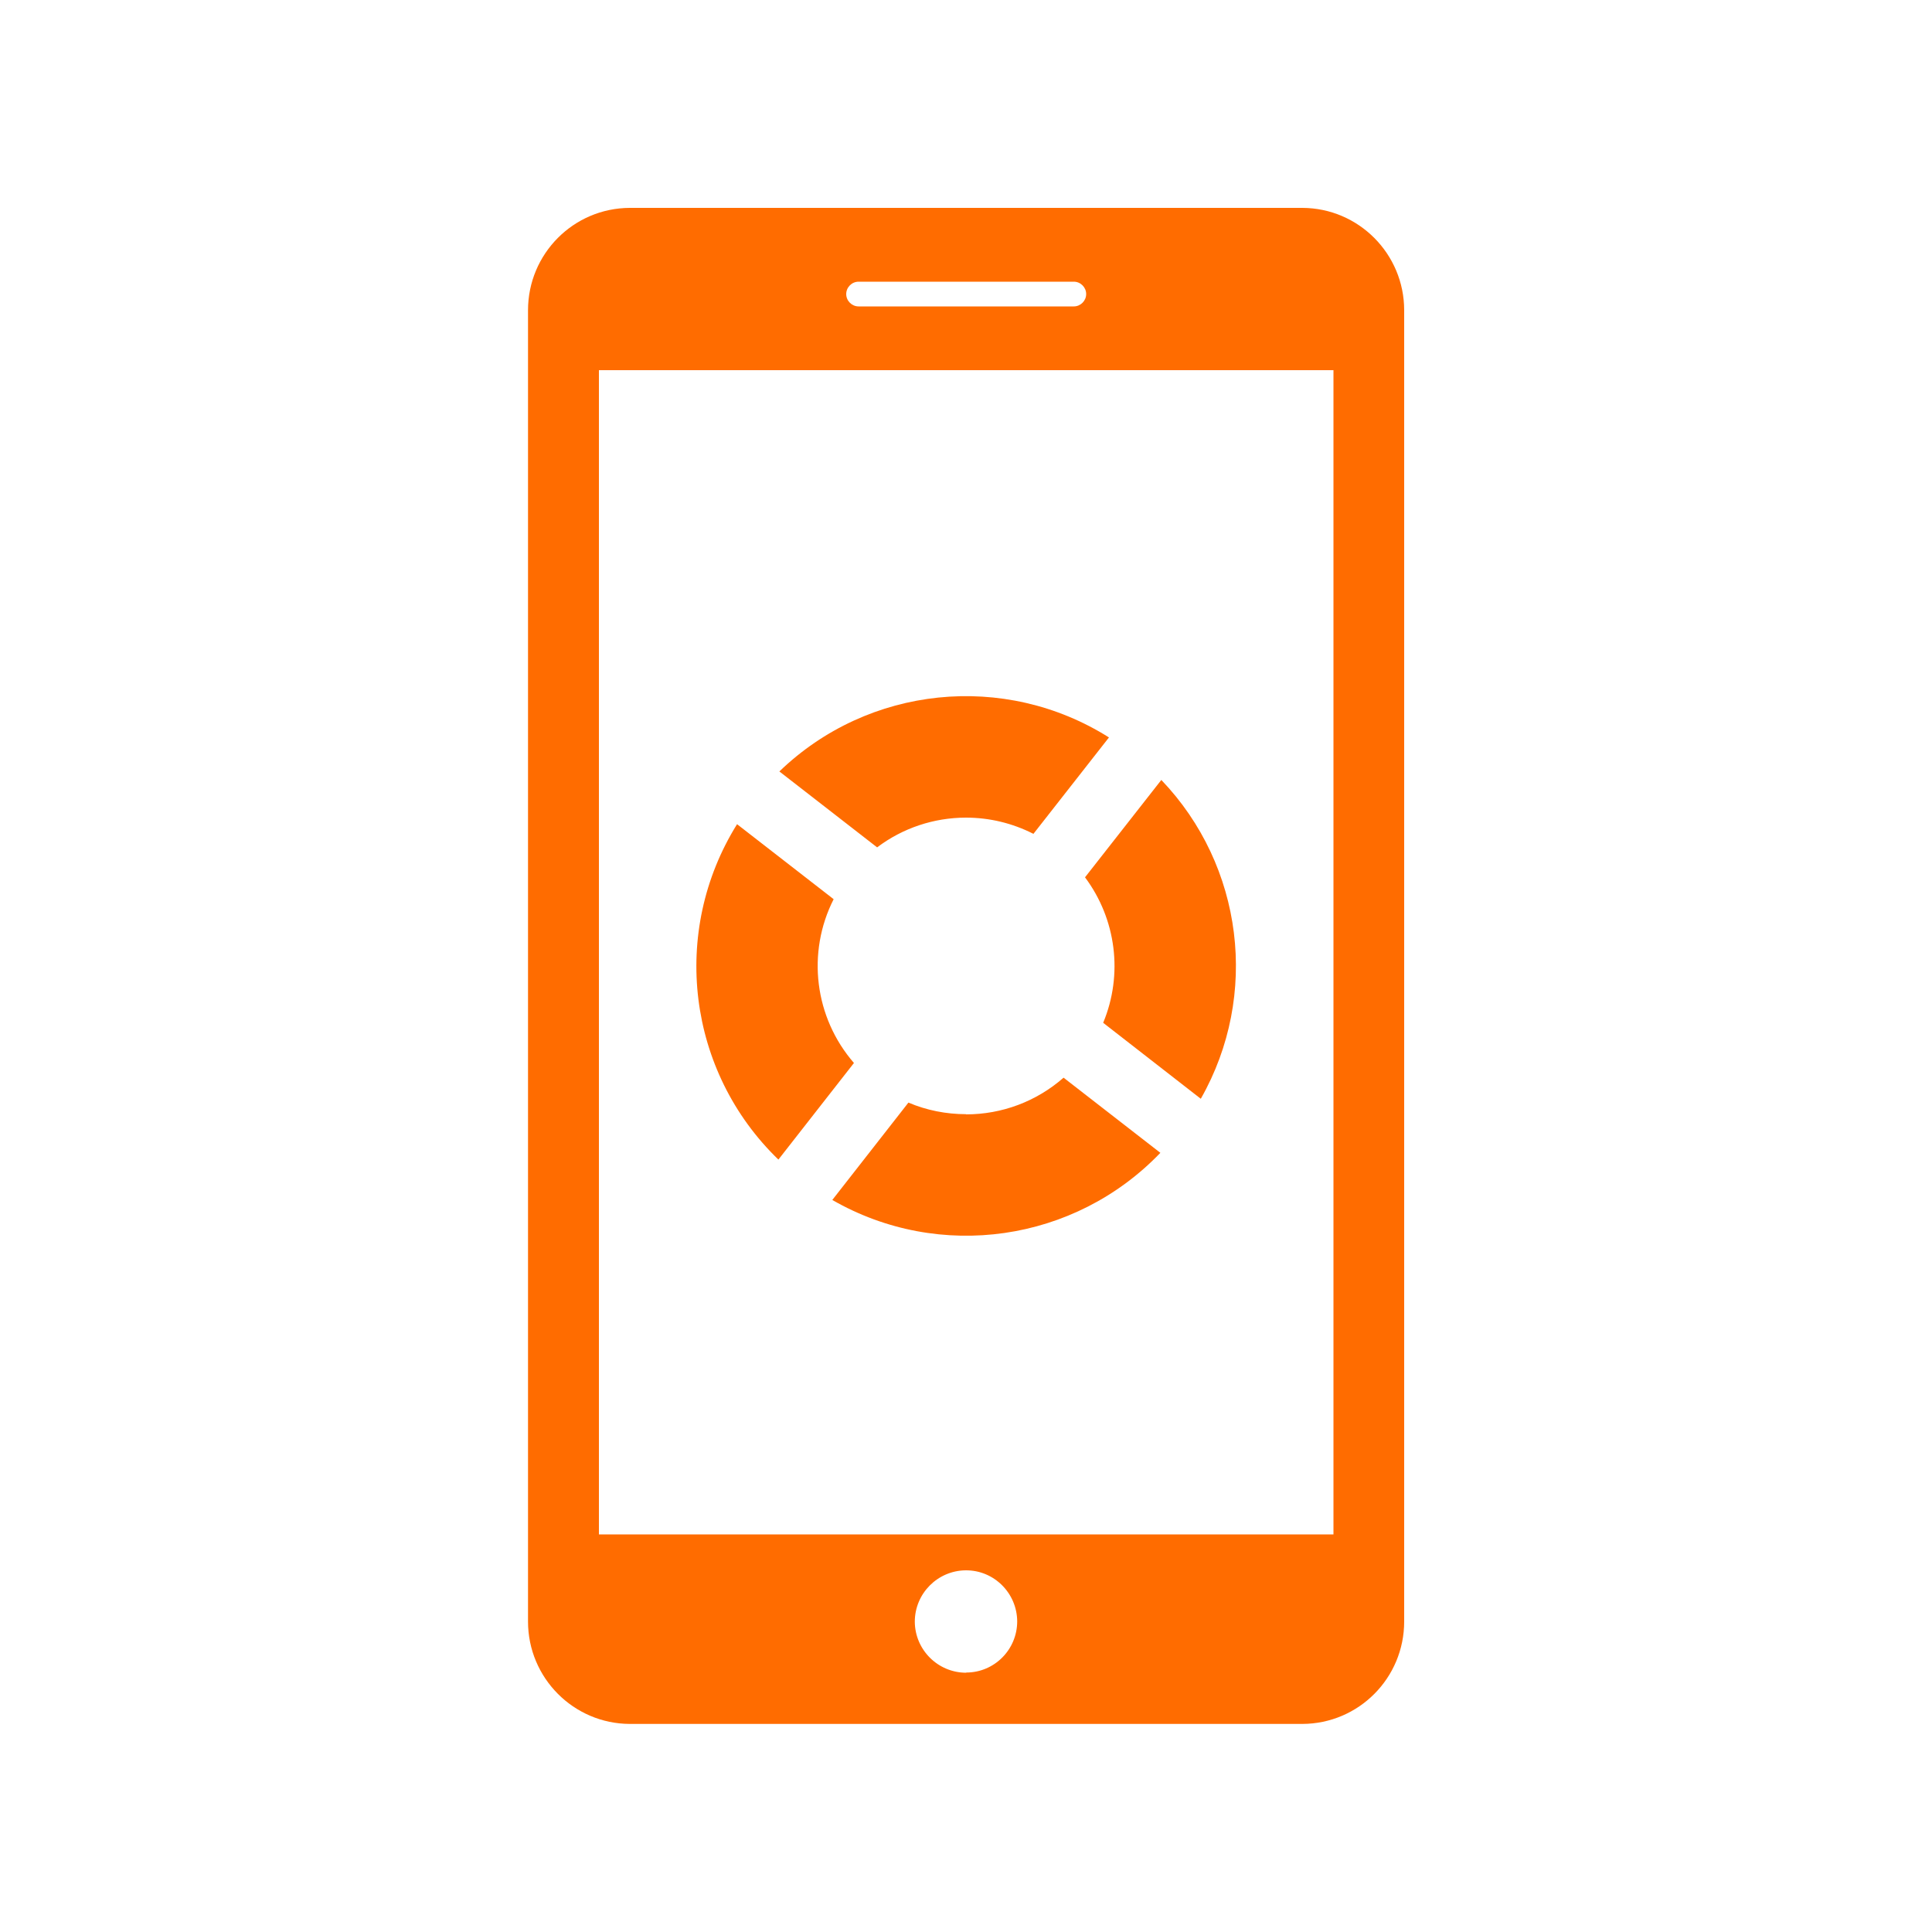
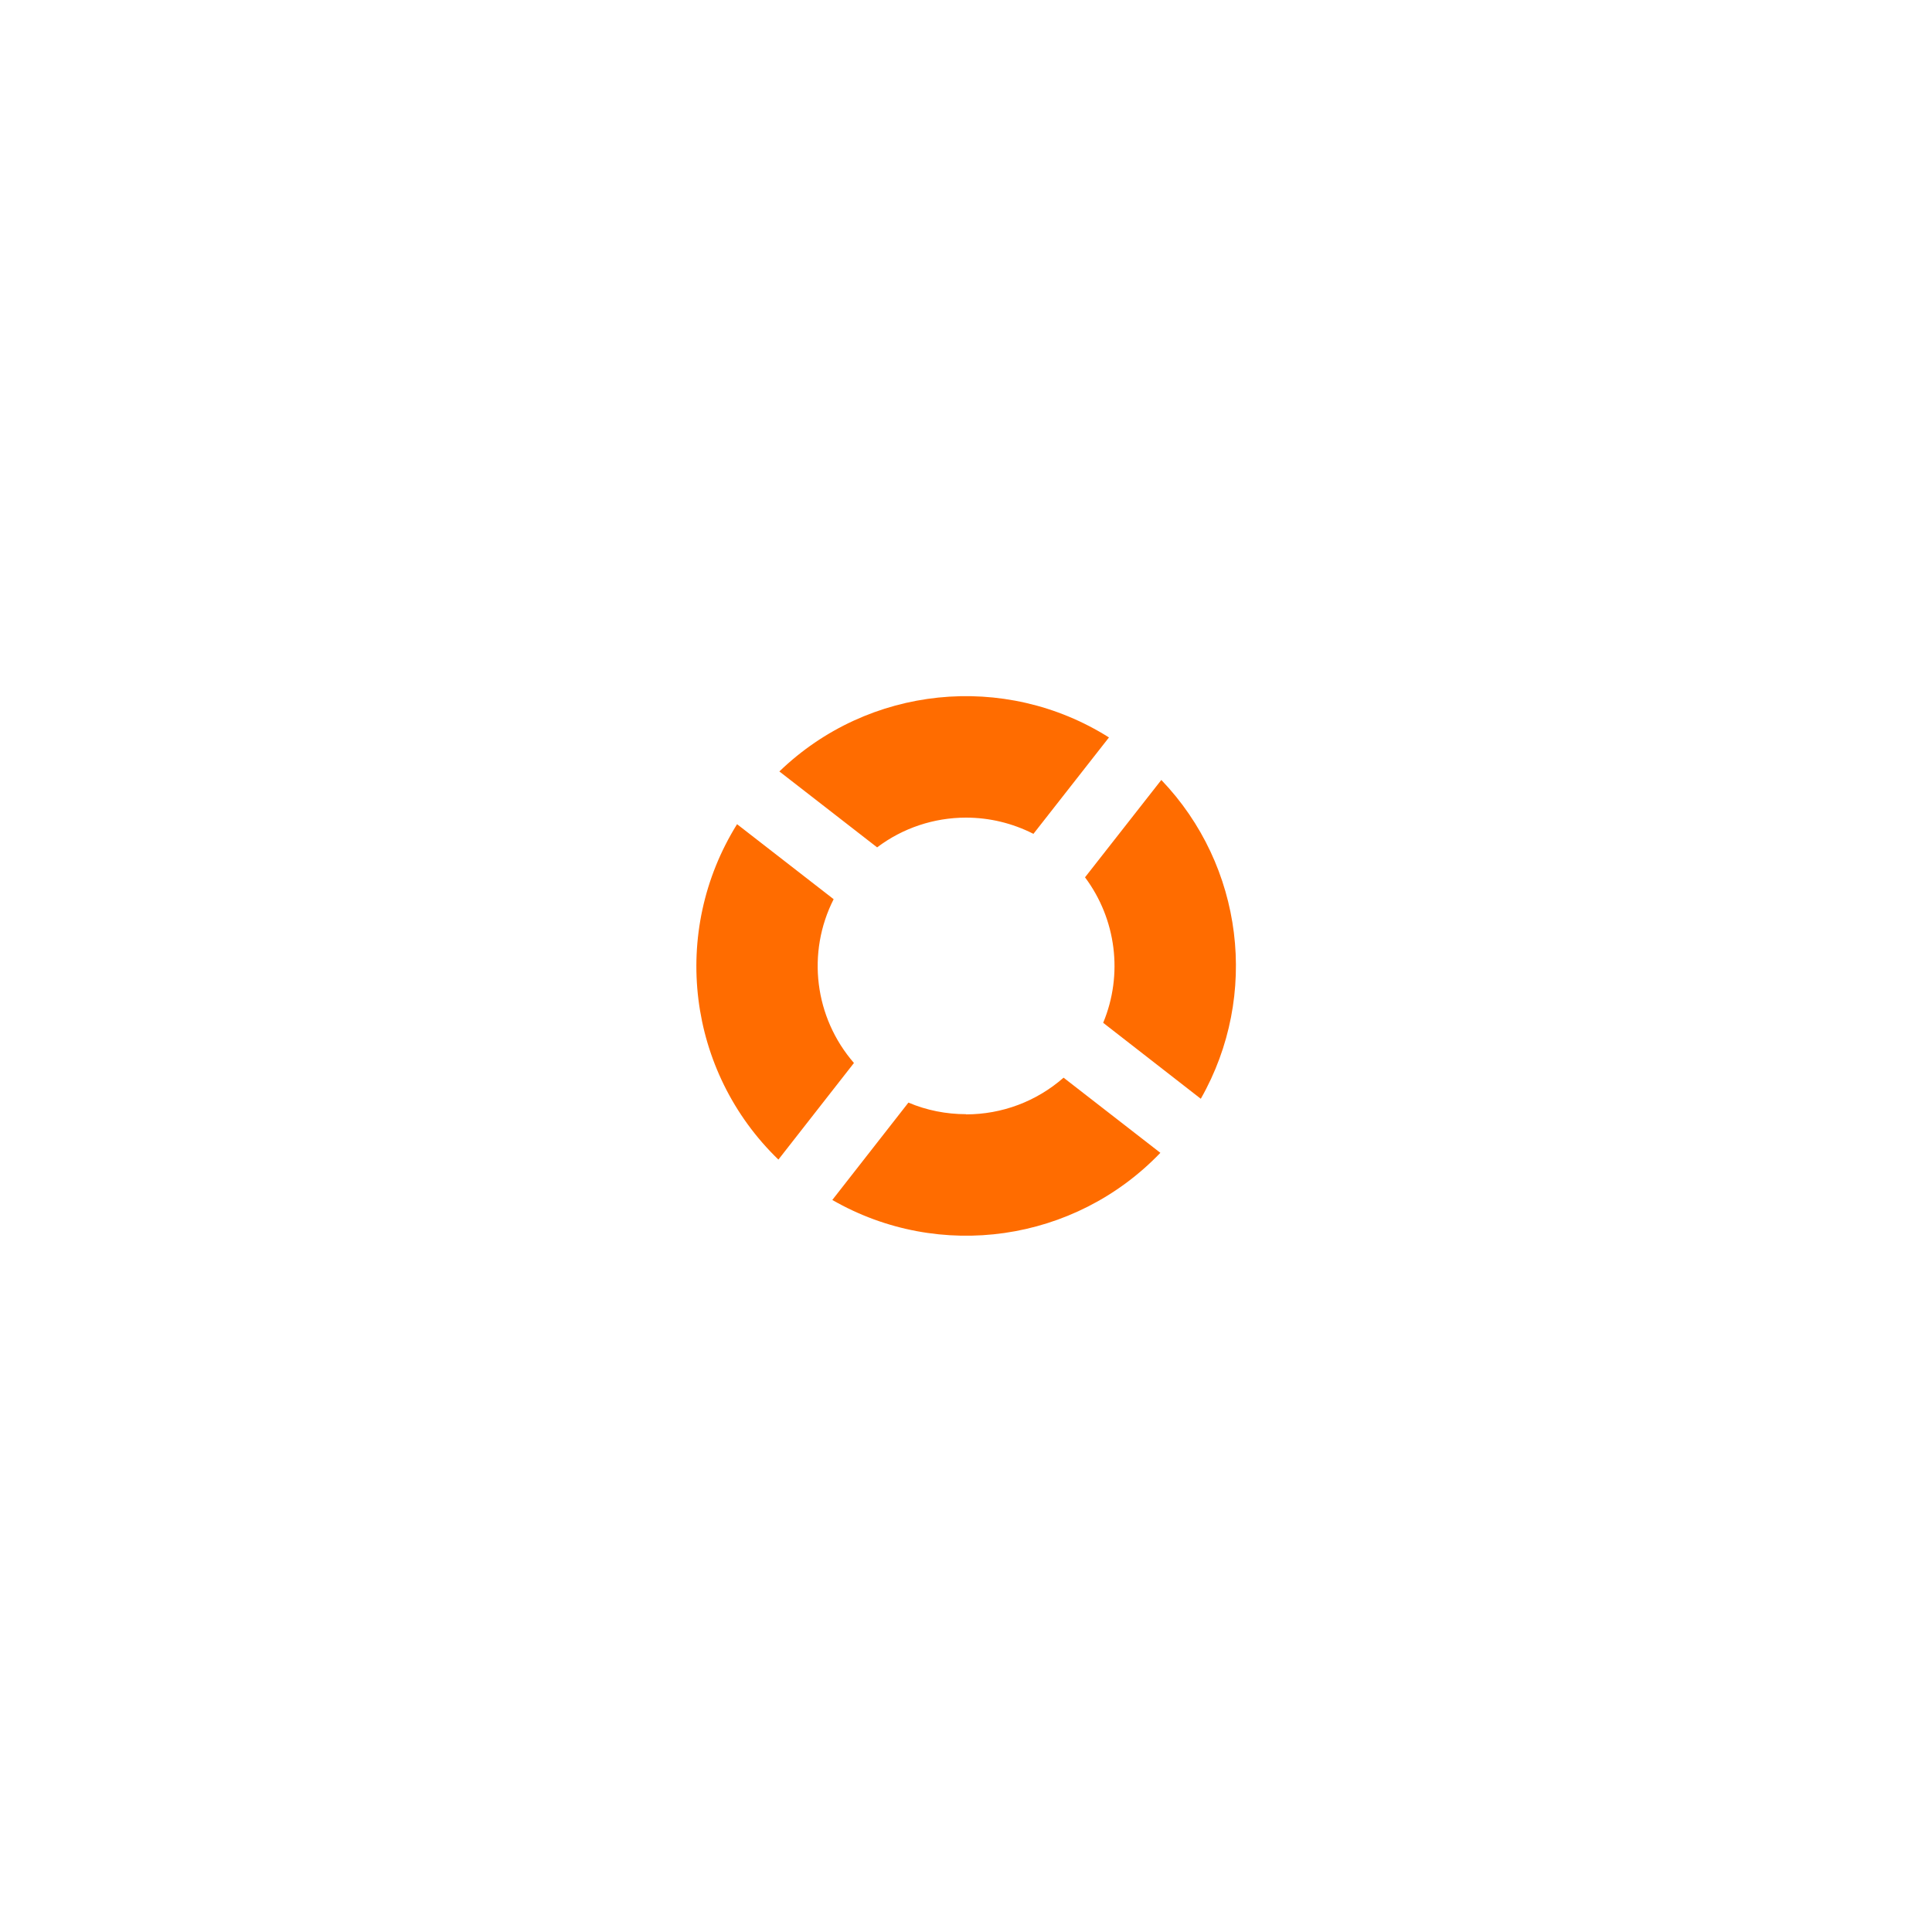
<svg xmlns="http://www.w3.org/2000/svg" id="mobile-recovery" viewBox="0 0 100 100">
-   <path id="mobile_1" data-name="mobile 1" d="m67.41,10.76h-34.81c-2.92.01-5.27,2.38-5.27,5.3v67.87c0,2.92,2.36,5.29,5.27,5.3h34.81c2.92-.01,5.27-2.38,5.27-5.3V16.06c0-2.92-2.36-5.29-5.27-5.3Zm-22.97,3.82h11.14c.35,0,.64.29.64.64s-.29.64-.64.64h-11.14c-.35,0-.64-.29-.64-.64s.29-.64.64-.64Zm5.57,72c-1.46,0-2.65-1.18-2.66-2.64,0-1.46,1.18-2.65,2.64-2.66s2.65,1.18,2.66,2.64h0c0,1.46-1.18,2.65-2.64,2.65h0Zm19.01-7.16H31V19.16h38.02v60.26h0Z" fill="#ff6c00" fill-rule="evenodd" />
  <path d="m62.15,56.87l-5.05-3.93c1.04-2.5.68-5.36-.94-7.53l3.95-5.04c4.25,4.44,5.08,11.15,2.05,16.49Zm-12.15-14.55c-1.66,0-3.28.54-4.6,1.54l-5.06-3.93c4.6-4.44,11.65-5.17,17.06-1.76l-3.91,4.99c-1.08-.55-2.27-.84-3.49-.84Zm-6.85,4.22c-1.41,2.78-.99,6.13,1.05,8.48l-3.91,5c-4.72-4.56-5.61-11.79-2.14-17.36l5.01,3.89Zm6.85,11.14c1.86,0,3.65-.67,5.05-1.9l5.01,3.89c-4.43,4.62-11.43,5.63-16.98,2.44l3.94-5.04c.94.4,1.96.6,2.98.6Z" fill="#ff6c00" fill-rule="evenodd" />
</svg>